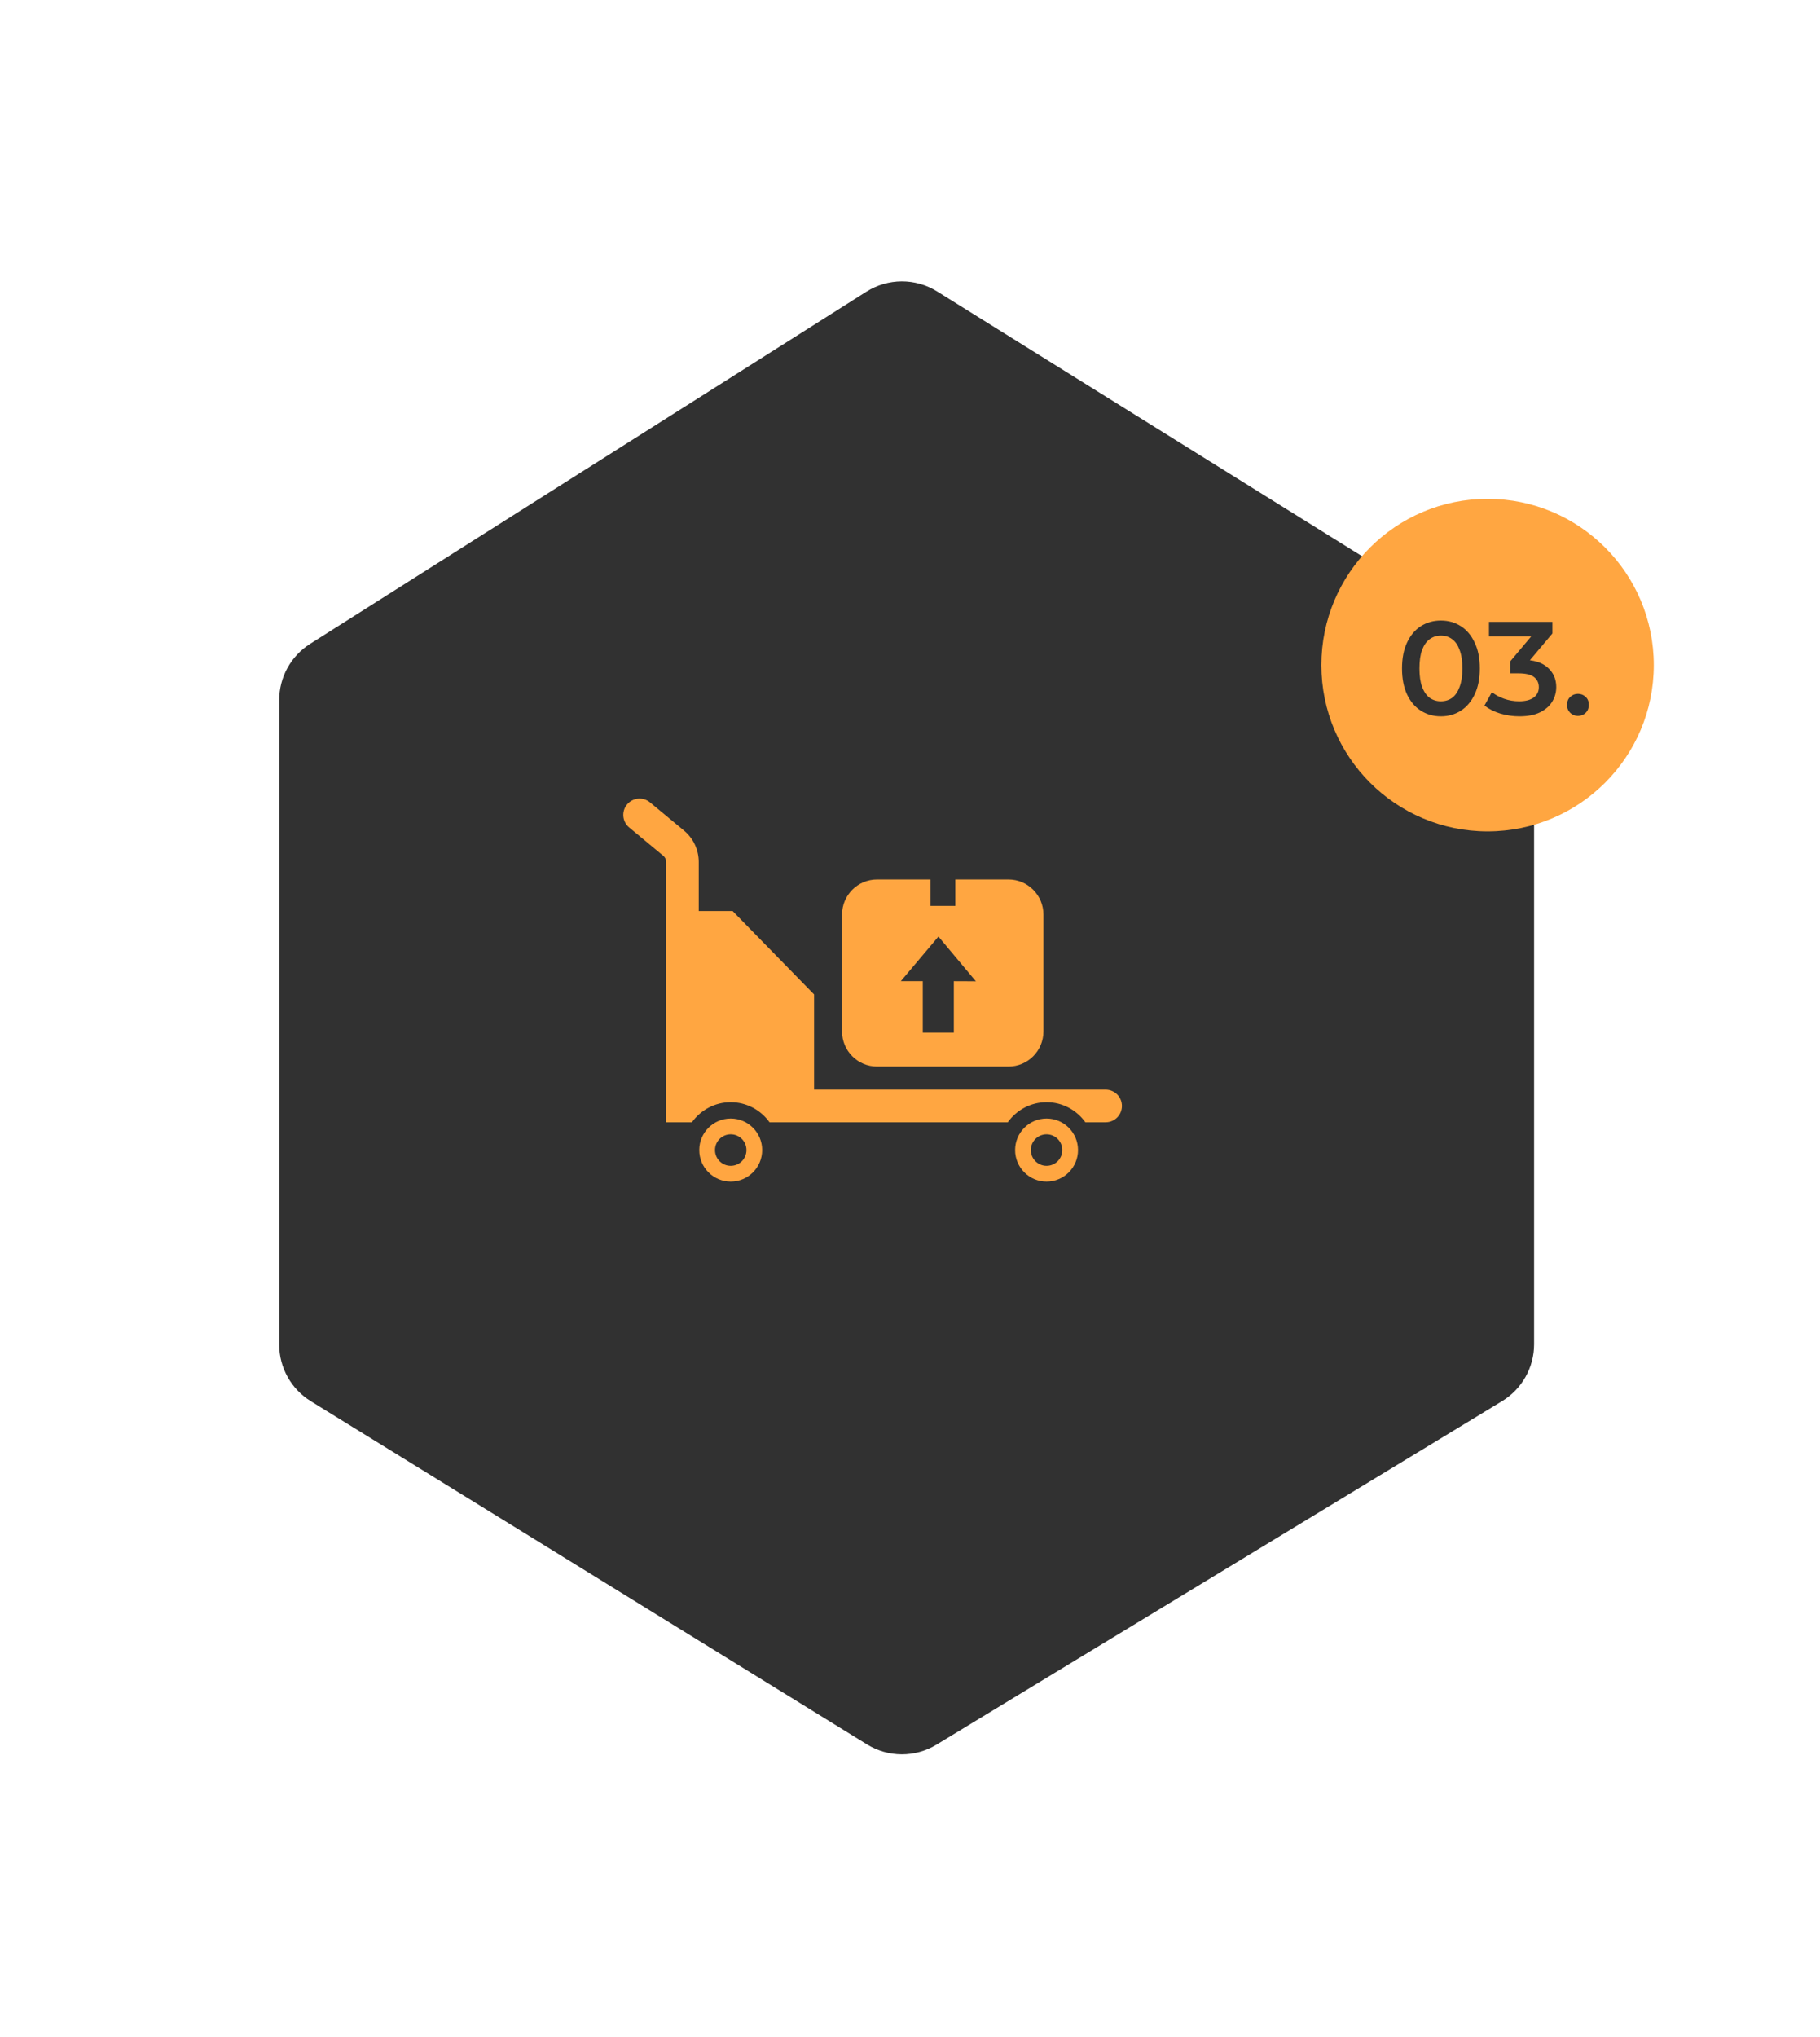
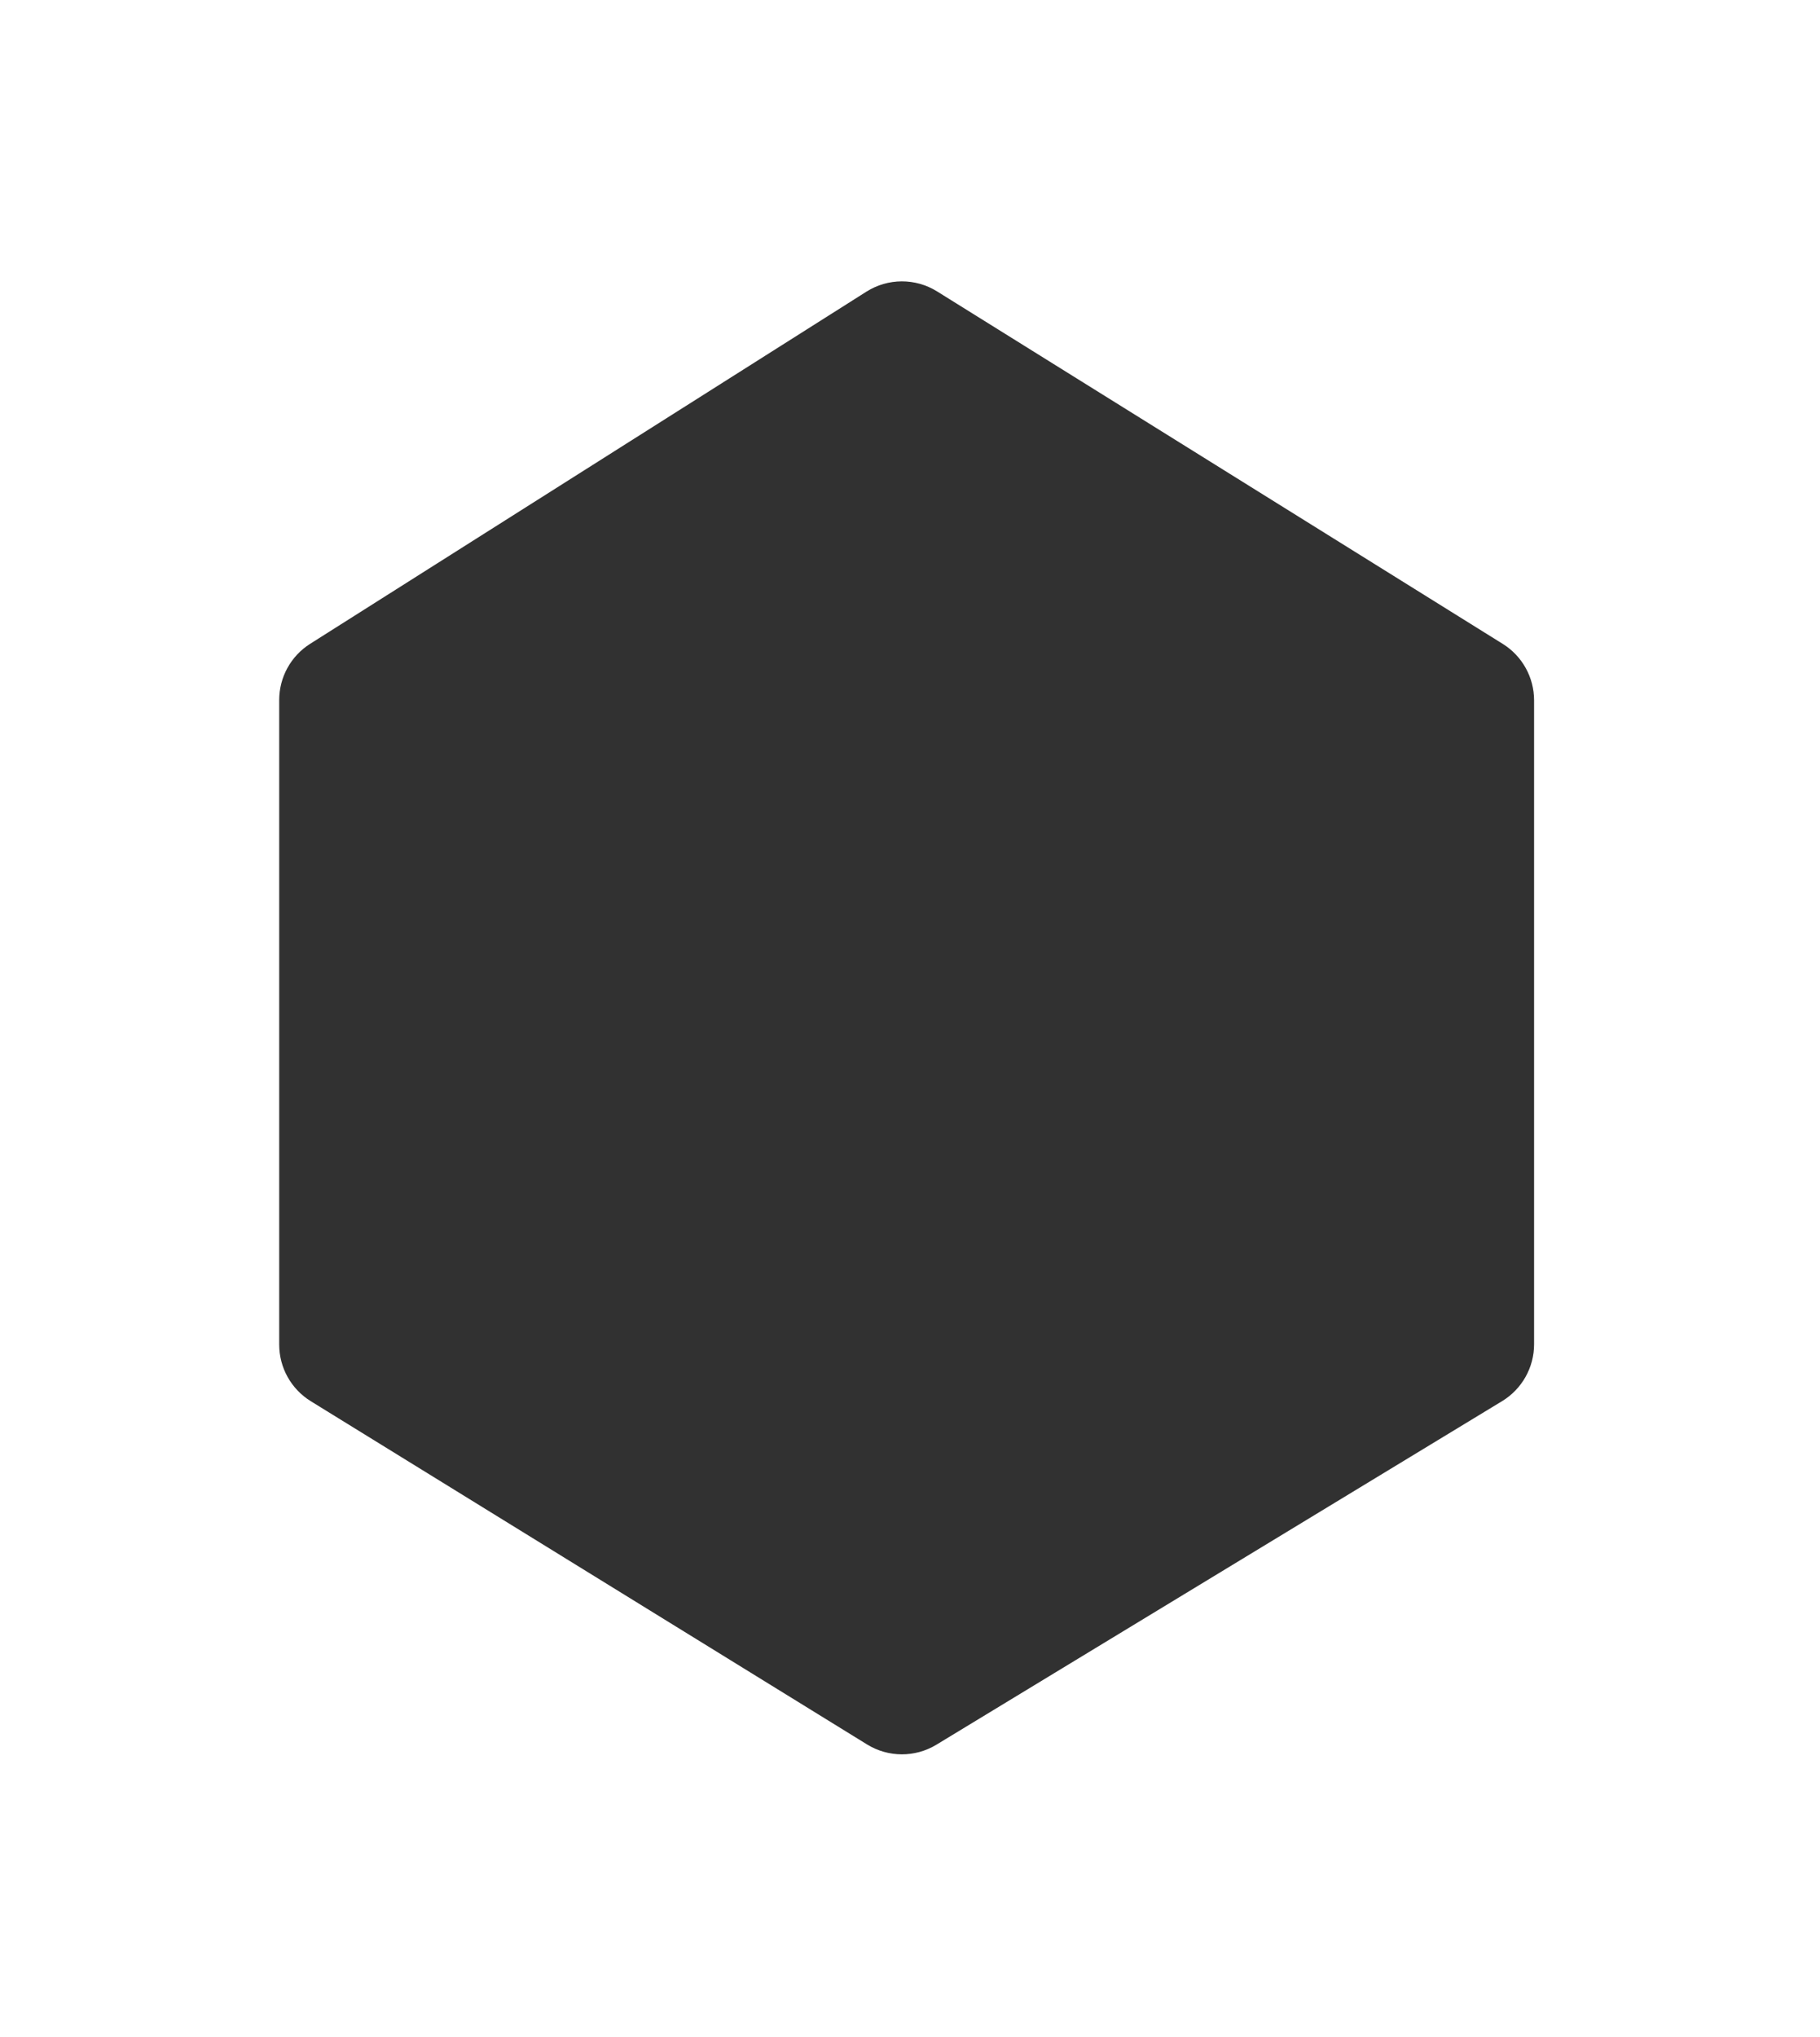
<svg xmlns="http://www.w3.org/2000/svg" width="219" height="245" viewBox="0 0 219 245" fill="none">
  <g filter="url(#filter0_d_1542_42)">
    <path d="M30 81.805C30 79.062 31.405 76.511 33.722 75.045L100.657 32.686C103.252 31.044 106.557 31.032 109.164 32.656L177.23 75.052C179.575 76.512 181 79.079 181 81.842V159.298C181 162.093 179.541 164.686 177.152 166.136L109.086 207.459C106.517 209.019 103.291 209.007 100.734 207.43L33.8 166.144C31.438 164.687 30 162.11 30 159.335V81.805Z" fill="#313131" />
  </g>
-   <path d="M121.347 105.785H114.954V108.96H111.968V105.785H105.535C103.21 105.785 101.325 107.674 101.325 110.004V124.071C101.325 126.401 103.21 128.29 105.535 128.29H121.347C123.672 128.29 125.557 126.401 125.557 124.071V110.004C125.557 107.674 123.672 105.785 121.347 105.785ZM114.773 118.017V124.216H111.037V118.017C108.49 118.017 108.49 118.017 108.395 118.017L112.921 112.649L117.431 118.036C117.431 118.036 117.405 118.017 114.773 118.017ZM87.927 134.542C85.837 134.542 84.142 136.24 84.142 138.335C84.142 140.43 85.837 142.128 87.927 142.128C90.017 142.128 91.712 140.43 91.712 138.335C91.712 136.24 90.017 134.542 87.927 134.542ZM87.927 140.232C86.882 140.232 86.035 139.383 86.035 138.335C86.035 137.288 86.882 136.439 87.927 136.439C88.972 136.439 89.82 137.288 89.82 138.335C89.82 139.383 88.972 140.232 87.927 140.232ZM135 133.031C135 134.116 134.123 134.995 133.04 134.995H130.603C129.56 133.535 127.858 132.578 125.933 132.578C124.008 132.578 122.306 133.535 121.263 134.995H92.598C91.555 133.535 89.852 132.578 87.927 132.578C86.003 132.578 84.3 133.535 83.257 134.995H80.16V103.686C80.16 103.392 80.031 103.117 79.807 102.931L75.709 99.529C74.876 98.837 74.76 97.599 75.451 96.763C76.141 95.93 77.374 95.811 78.211 96.505L82.306 99.905C83.433 100.839 84.08 102.218 84.08 103.686V109.584H88.158L97.957 119.611V131.067H133.04C134.123 131.067 135 131.947 135 133.031ZM125.933 134.542C123.843 134.542 122.148 136.24 122.148 138.335C122.148 140.43 123.843 142.128 125.933 142.128C128.023 142.128 129.718 140.43 129.718 138.335C129.717 136.24 128.023 134.542 125.933 134.542ZM125.933 140.232C124.888 140.232 124.04 139.383 124.04 138.335C124.04 137.288 124.888 136.439 125.933 136.439C126.978 136.439 127.825 137.288 127.825 138.335C127.825 139.383 126.978 140.232 125.933 140.232Z" fill="#FFA641" />
-   <circle cx="179" cy="80" r="20" fill="#FFA641" />
-   <path d="M173.376 86.16C172.491 86.16 171.691 85.936 170.976 85.488C170.272 85.04 169.717 84.389 169.312 83.536C168.907 82.672 168.704 81.627 168.704 80.4C168.704 79.173 168.907 78.133 169.312 77.28C169.717 76.416 170.272 75.76 170.976 75.312C171.691 74.864 172.491 74.64 173.376 74.64C174.272 74.64 175.072 74.864 175.776 75.312C176.48 75.76 177.035 76.416 177.44 77.28C177.856 78.133 178.064 79.173 178.064 80.4C178.064 81.627 177.856 82.672 177.44 83.536C177.035 84.389 176.48 85.04 175.776 85.488C175.072 85.936 174.272 86.16 173.376 86.16ZM173.376 84.352C173.899 84.352 174.352 84.213 174.736 83.936C175.12 83.648 175.419 83.211 175.632 82.624C175.856 82.037 175.968 81.296 175.968 80.4C175.968 79.493 175.856 78.752 175.632 78.176C175.419 77.589 175.12 77.157 174.736 76.88C174.352 76.592 173.899 76.448 173.376 76.448C172.875 76.448 172.427 76.592 172.032 76.88C171.648 77.157 171.344 77.589 171.12 78.176C170.907 78.752 170.8 79.493 170.8 80.4C170.8 81.296 170.907 82.037 171.12 82.624C171.344 83.211 171.648 83.648 172.032 83.936C172.427 84.213 172.875 84.352 173.376 84.352ZM182.833 86.16C182.044 86.16 181.271 86.048 180.513 85.824C179.767 85.589 179.137 85.269 178.625 84.864L179.521 83.248C179.927 83.579 180.417 83.845 180.993 84.048C181.569 84.251 182.172 84.352 182.801 84.352C183.548 84.352 184.129 84.203 184.545 83.904C184.961 83.595 185.169 83.179 185.169 82.656C185.169 82.144 184.977 81.739 184.593 81.44C184.209 81.141 183.591 80.992 182.737 80.992H181.713V79.568L184.913 75.76L185.185 76.544H179.169V74.8H186.801V76.192L183.601 80L182.513 79.36H183.137C184.513 79.36 185.543 79.669 186.225 80.288C186.919 80.896 187.265 81.68 187.265 82.64C187.265 83.269 187.105 83.851 186.785 84.384C186.465 84.917 185.975 85.349 185.313 85.68C184.663 86 183.836 86.16 182.833 86.16ZM189.874 86.112C189.511 86.112 189.202 85.989 188.946 85.744C188.69 85.488 188.562 85.168 188.562 84.784C188.562 84.379 188.69 84.059 188.946 83.824C189.202 83.579 189.511 83.456 189.874 83.456C190.237 83.456 190.546 83.579 190.802 83.824C191.058 84.059 191.186 84.379 191.186 84.784C191.186 85.168 191.058 85.488 190.802 85.744C190.546 85.989 190.237 86.112 189.874 86.112Z" fill="#313131" />
  <defs>
    <filter id="filter0_d_1542_42" x="0.033" y="0.28" width="218.125" height="244.301" filterUnits="userSpaceOnUse" color-interpolation-filters="sRGB">
      <feFlood flood-opacity="0" result="BackgroundImageFix" />
      <feColorMatrix in="SourceAlpha" type="matrix" values="0 0 0 0 0 0 0 0 0 0 0 0 0 0 0 0 0 0 127 0" result="hardAlpha" />
      <feOffset dx="3.596" dy="2.397" />
      <feGaussianBlur stdDeviation="16.781" />
      <feComposite in2="hardAlpha" operator="out" />
      <feColorMatrix type="matrix" values="0 0 0 0 0 0 0 0 0 0 0 0 0 0 0 0 0 0 0.2 0" />
      <feBlend mode="normal" in2="BackgroundImageFix" result="effect1_dropShadow_1542_42" />
      <feBlend mode="normal" in="SourceGraphic" in2="effect1_dropShadow_1542_42" result="shape" />
    </filter>
  </defs>
</svg>